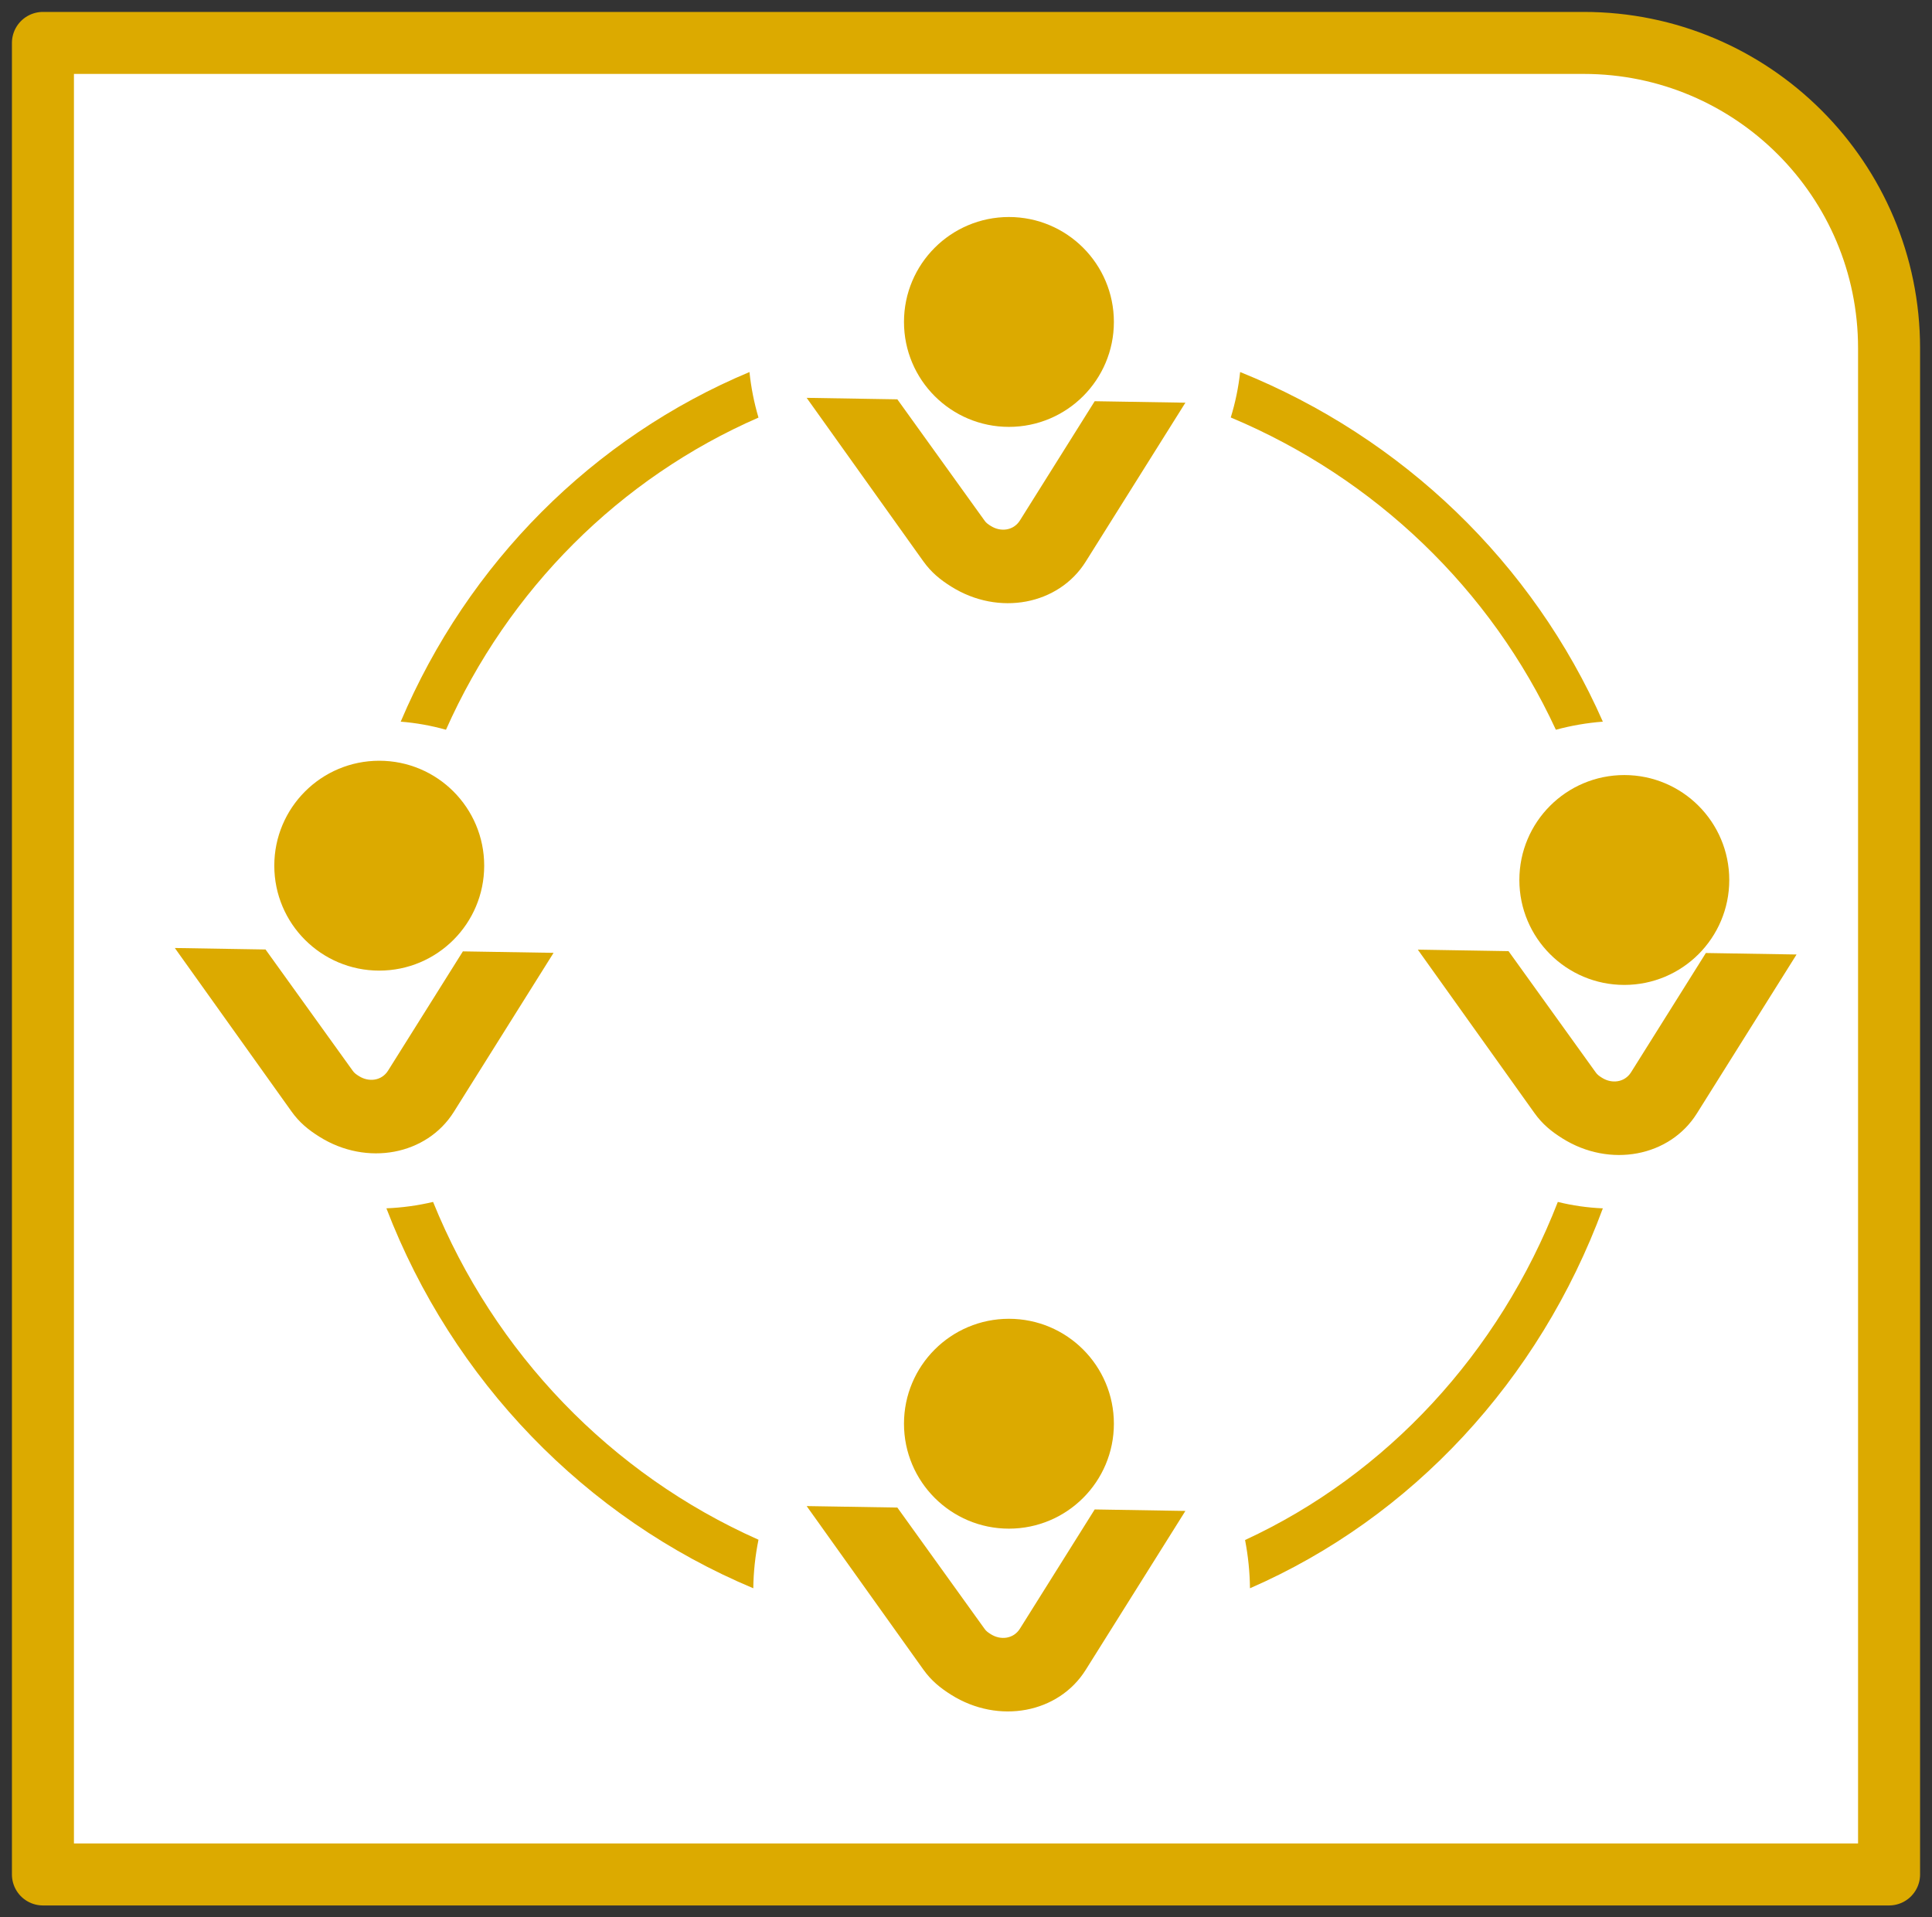
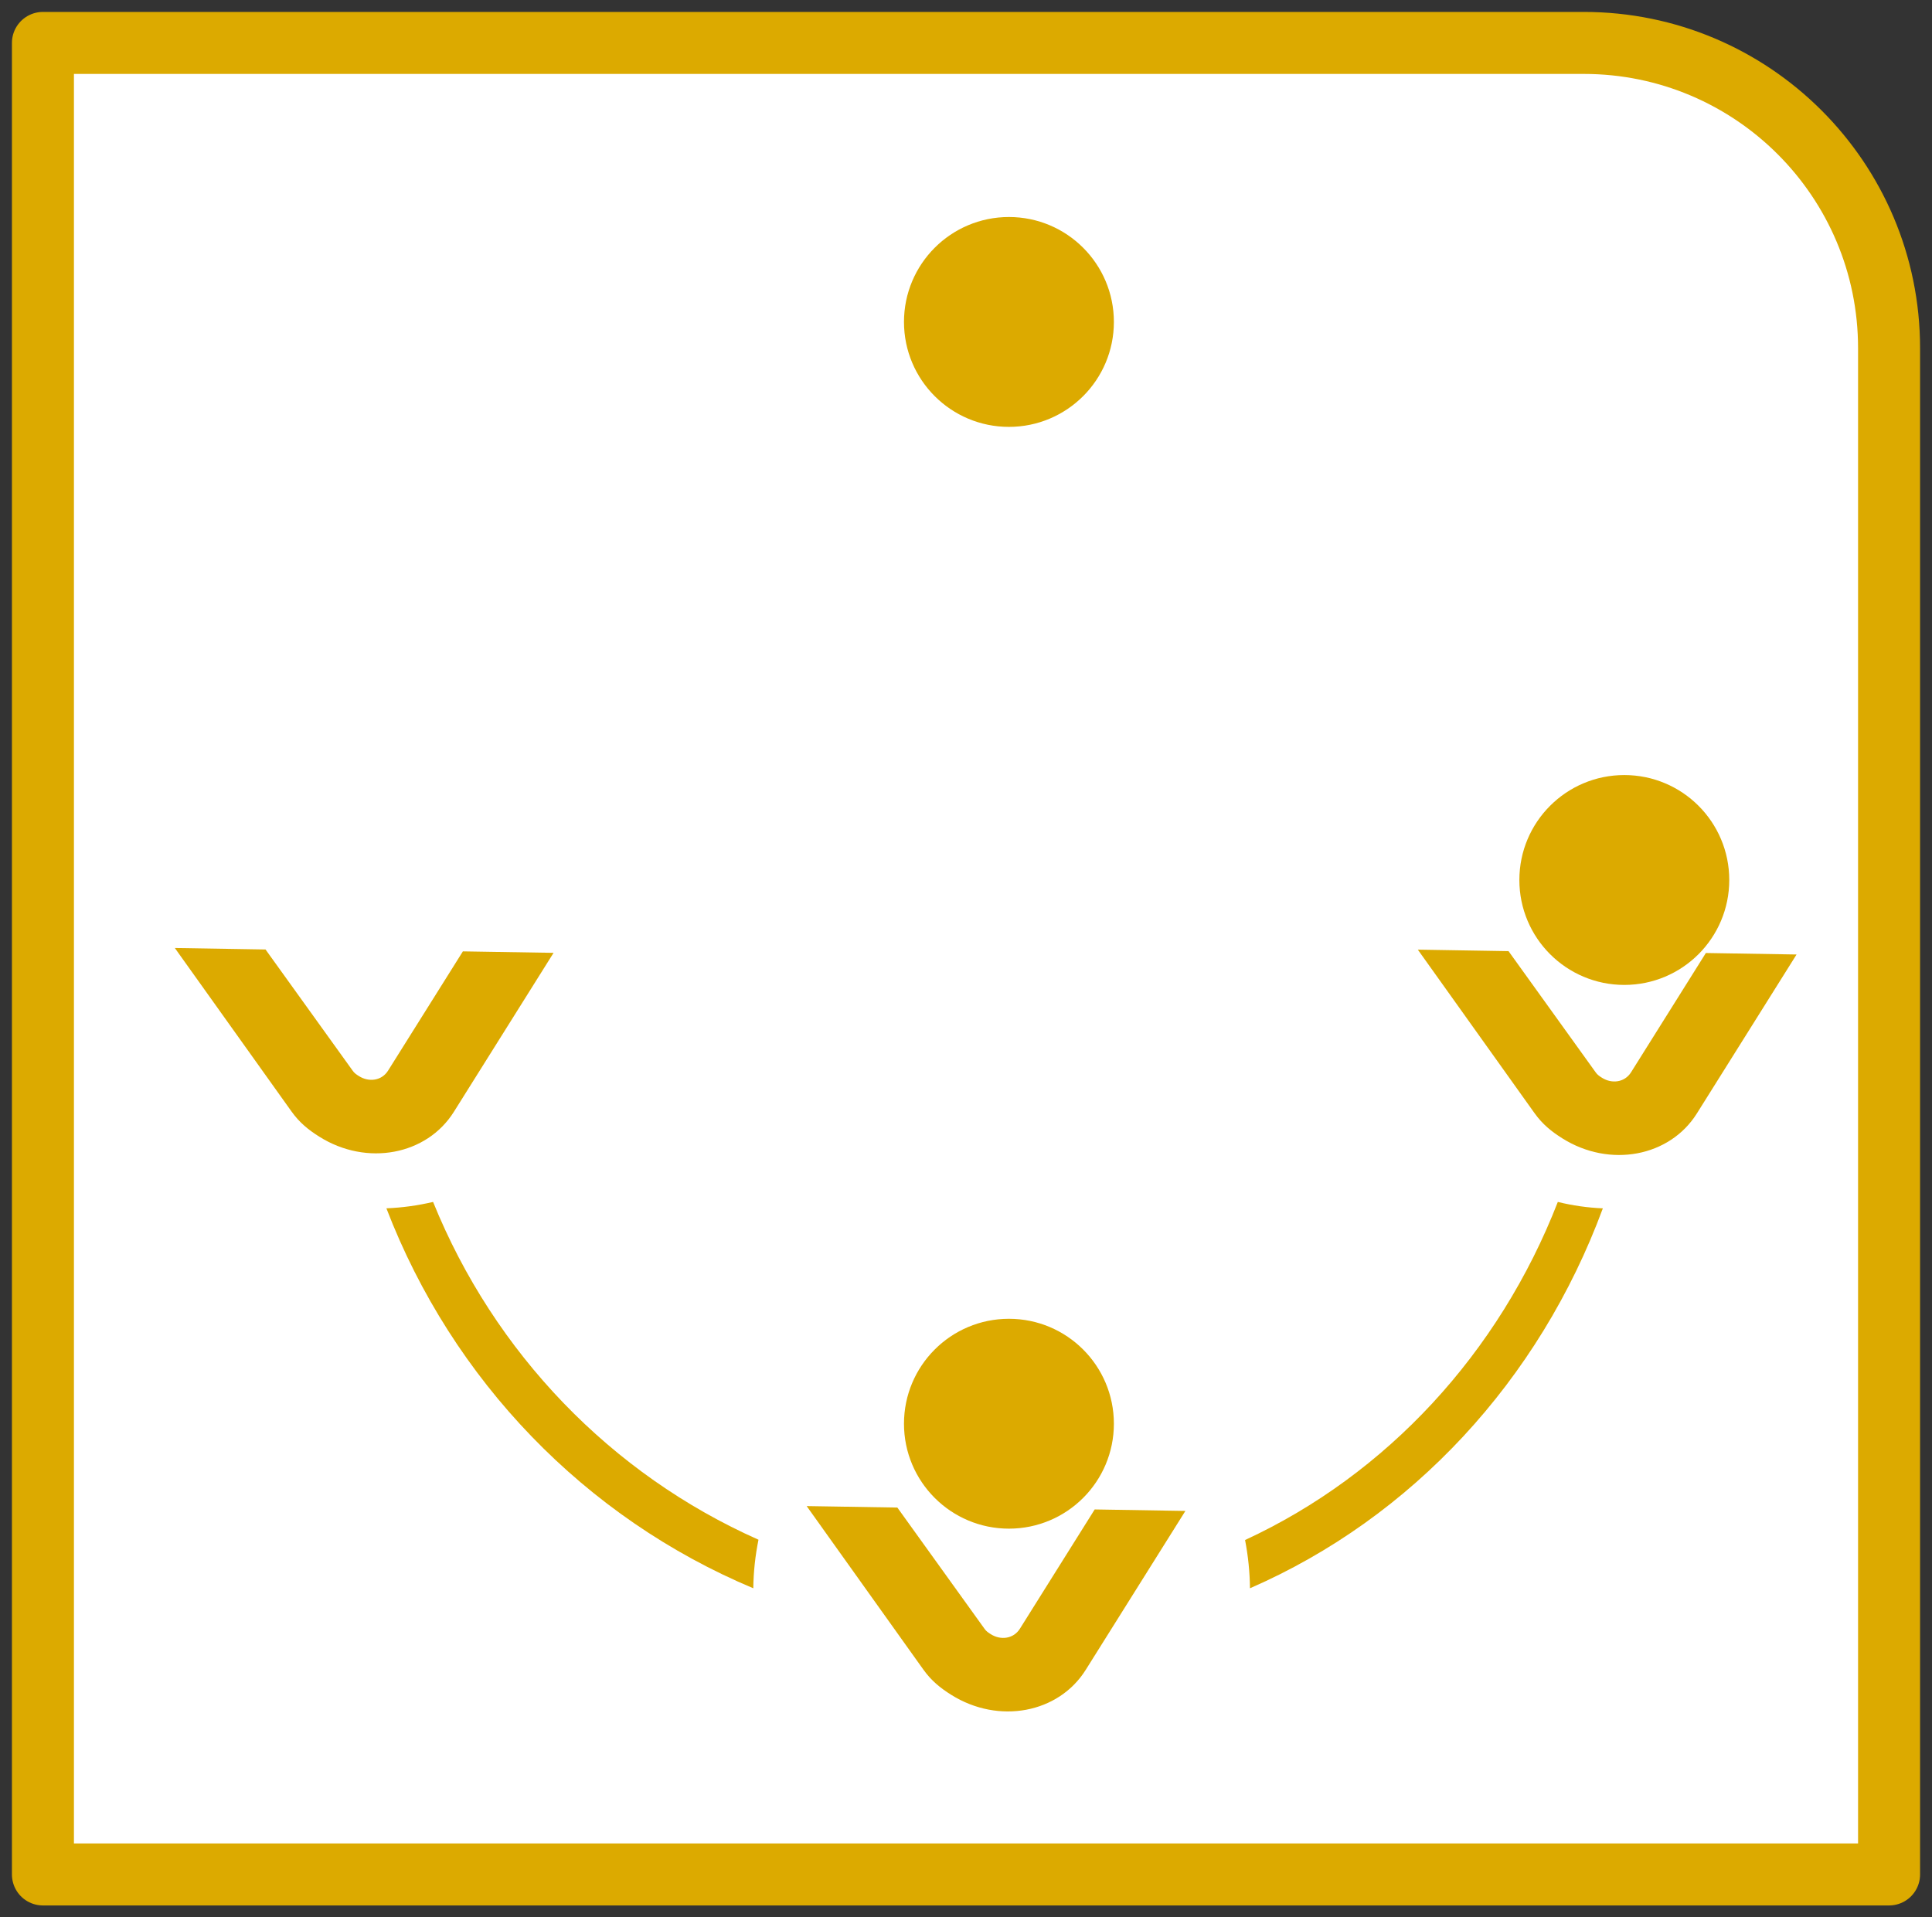
<svg xmlns="http://www.w3.org/2000/svg" width="135" height="134" overflow="hidden">
  <rect width="100%" height="100%" fill="#333333" stroke="none" />
  <defs>
    <clipPath id="clip0">
      <rect x="573" y="124" width="135" height="134" />
    </clipPath>
  </defs>
  <g clip-path="url(#clip0)" transform="translate(-573 -124)">
    <path d="M705 148.334 705 255 705 255 576 255 576 127 683.666 127C695.448 127 705 136.552 705 148.334Z" stroke="#DCAA00" stroke-width="4.333" stroke-linejoin="round" stroke-miterlimit="10" fill="#FFFFFF" fill-rule="evenodd" />
-     <path d="M593.5 184.5C593.5 181.186 596.186 178.5 599.5 178.5 602.814 178.5 605.5 181.186 605.5 184.5 605.5 187.814 602.814 190.5 599.5 190.5 596.186 190.5 593.5 187.814 593.5 184.5Z" stroke="#DCAA00" stroke-width="2.667" stroke-linejoin="round" stroke-miterlimit="10" fill="#DCAA00" fill-rule="evenodd" />
+     <path d="M593.5 184.5Z" stroke="#DCAA00" stroke-width="2.667" stroke-linejoin="round" stroke-miterlimit="10" fill="#DCAA00" fill-rule="evenodd" />
    <path d="M595.322 203.446C598.641 205.527 602.822 204.721 604.713 201.705 611.681 190.592 611.681 190.592 611.681 190.592 605.344 190.489 605.344 190.489 605.344 190.489 603.502 193.426 603.502 193.426 603.502 193.426 603.502 193.426 600.117 198.823 600.117 198.823 599.67 199.537 598.775 199.64 598.094 199.213 597.924 199.107 597.754 199 597.634 198.814 597.634 198.814 597.634 198.814 597.634 198.814 591.554 190.357 591.554 190.357 591.554 190.357 585.216 190.253 585.216 190.253 585.216 190.253 593.358 201.662 593.358 201.662 593.358 201.662 593.925 202.46 594.556 202.966 595.322 203.446" fill="#DCAA00" fill-rule="evenodd" />
    <path d="M626 231.607C615.696 227.029 607.543 218.566 603.262 208 602.191 208.252 601.099 208.402 600 208.446 604.623 220.48 613.885 230.072 625.637 235 625.651 233.86 625.773 232.723 626 231.607Z" fill="#DCAA00" fill-rule="evenodd" />
    <path d="M681.854 208C677.743 218.57 669.908 227.041 660 231.628 660.215 232.738 660.33 233.867 660.343 235 671.647 230.073 680.555 220.482 685 208.448 683.94 208.404 682.887 208.254 681.854 208Z" fill="#DCAA00" fill-rule="evenodd" />
-     <path d="M625.37 150C614.441 154.581 605.696 163.349 601 174.435 602.07 174.52 603.129 174.709 604.163 175 608.523 165.193 616.313 157.41 626 153.184 625.692 152.145 625.481 151.079 625.37 150Z" fill="#DCAA00" fill-rule="evenodd" />
-     <path d="M659.656 150C659.539 151.077 659.32 152.14 659 153.176 669.079 157.404 677.184 165.19 681.717 175 682.791 174.709 683.89 174.52 685 174.435 680.117 163.351 671.022 154.583 659.656 150Z" fill="#DCAA00" fill-rule="evenodd" />
    <path d="M637.5 146.5C637.5 143.186 640.186 140.5 643.5 140.5 646.814 140.5 649.5 143.186 649.5 146.5 649.5 149.814 646.814 152.5 643.5 152.5 640.186 152.5 637.5 149.814 637.5 146.5Z" stroke="#DCAA00" stroke-width="2.667" stroke-linejoin="round" stroke-miterlimit="10" fill="#DCAA00" fill-rule="evenodd" />
-     <path d="M639.471 164.997C642.79 167.078 646.971 166.272 648.862 163.256 655.83 152.143 655.83 152.143 655.83 152.143 649.493 152.04 649.493 152.04 649.493 152.04 647.651 154.977 647.651 154.977 647.651 154.977 647.651 154.977 644.267 160.374 644.267 160.374 643.819 161.088 642.924 161.191 642.244 160.764 642.073 160.658 641.903 160.551 641.783 160.365 641.783 160.365 641.783 160.365 641.783 160.365 635.703 151.908 635.703 151.908 635.703 151.908 629.366 151.804 629.366 151.804 629.366 151.804 637.507 163.213 637.507 163.213 637.507 163.213 638.074 164.01 638.705 164.517 639.471 164.997" fill="#DCAA00" fill-rule="evenodd" />
    <path d="M680.5 185.5C680.5 182.186 683.186 179.5 686.5 179.5 689.814 179.5 692.5 182.186 692.5 185.5 692.5 188.814 689.814 191.5 686.5 191.5 683.186 191.5 680.5 188.814 680.5 185.5Z" stroke="#DCAA00" stroke-width="2.667" stroke-linejoin="round" stroke-miterlimit="10" fill="#DCAA00" fill-rule="evenodd" />
    <path d="M682.177 203.561C685.496 205.642 689.677 204.836 691.568 201.819 698.536 190.707 698.536 190.707 698.536 190.707 692.198 190.603 692.198 190.603 692.198 190.603 690.357 193.54 690.357 193.54 690.357 193.54 690.357 193.54 686.972 198.938 686.972 198.938 686.524 199.652 685.63 199.755 684.949 199.328 684.779 199.221 684.609 199.114 684.488 198.928 684.488 198.928 684.488 198.928 684.488 198.928 678.409 190.472 678.409 190.472 678.409 190.472 672.071 190.368 672.071 190.368 672.071 190.368 680.213 201.776 680.213 201.776 680.213 201.776 680.78 202.574 681.411 203.08 682.177 203.561" fill="#DCAA00" fill-rule="evenodd" />
    <path d="M637.5 223.5C637.5 220.186 640.186 217.5 643.5 217.5 646.814 217.5 649.5 220.186 649.5 223.5 649.5 226.814 646.814 229.5 643.5 229.5 640.186 229.5 637.5 226.814 637.5 223.5Z" stroke="#DCAA00" stroke-width="2.667" stroke-linejoin="round" stroke-miterlimit="10" fill="#DCAA00" fill-rule="evenodd" />
    <path d="M639.471 242.449C642.79 244.53 646.971 243.724 648.862 240.707 655.83 229.595 655.83 229.595 655.83 229.595 649.493 229.491 649.493 229.491 649.493 229.491 647.651 232.428 647.651 232.428 647.651 232.428 647.651 232.428 644.267 237.826 644.267 237.826 643.819 238.54 642.924 238.643 642.244 238.216 642.073 238.109 641.903 238.002 641.783 237.816 641.783 237.816 641.783 237.816 641.783 237.816 635.703 229.359 635.703 229.359 635.703 229.359 629.366 229.256 629.366 229.256 629.366 229.256 637.507 240.664 637.507 240.664 637.507 240.664 638.074 241.462 638.705 241.968 639.471 242.449" fill="#DCAA00" fill-rule="evenodd" />
  </g>
</svg>